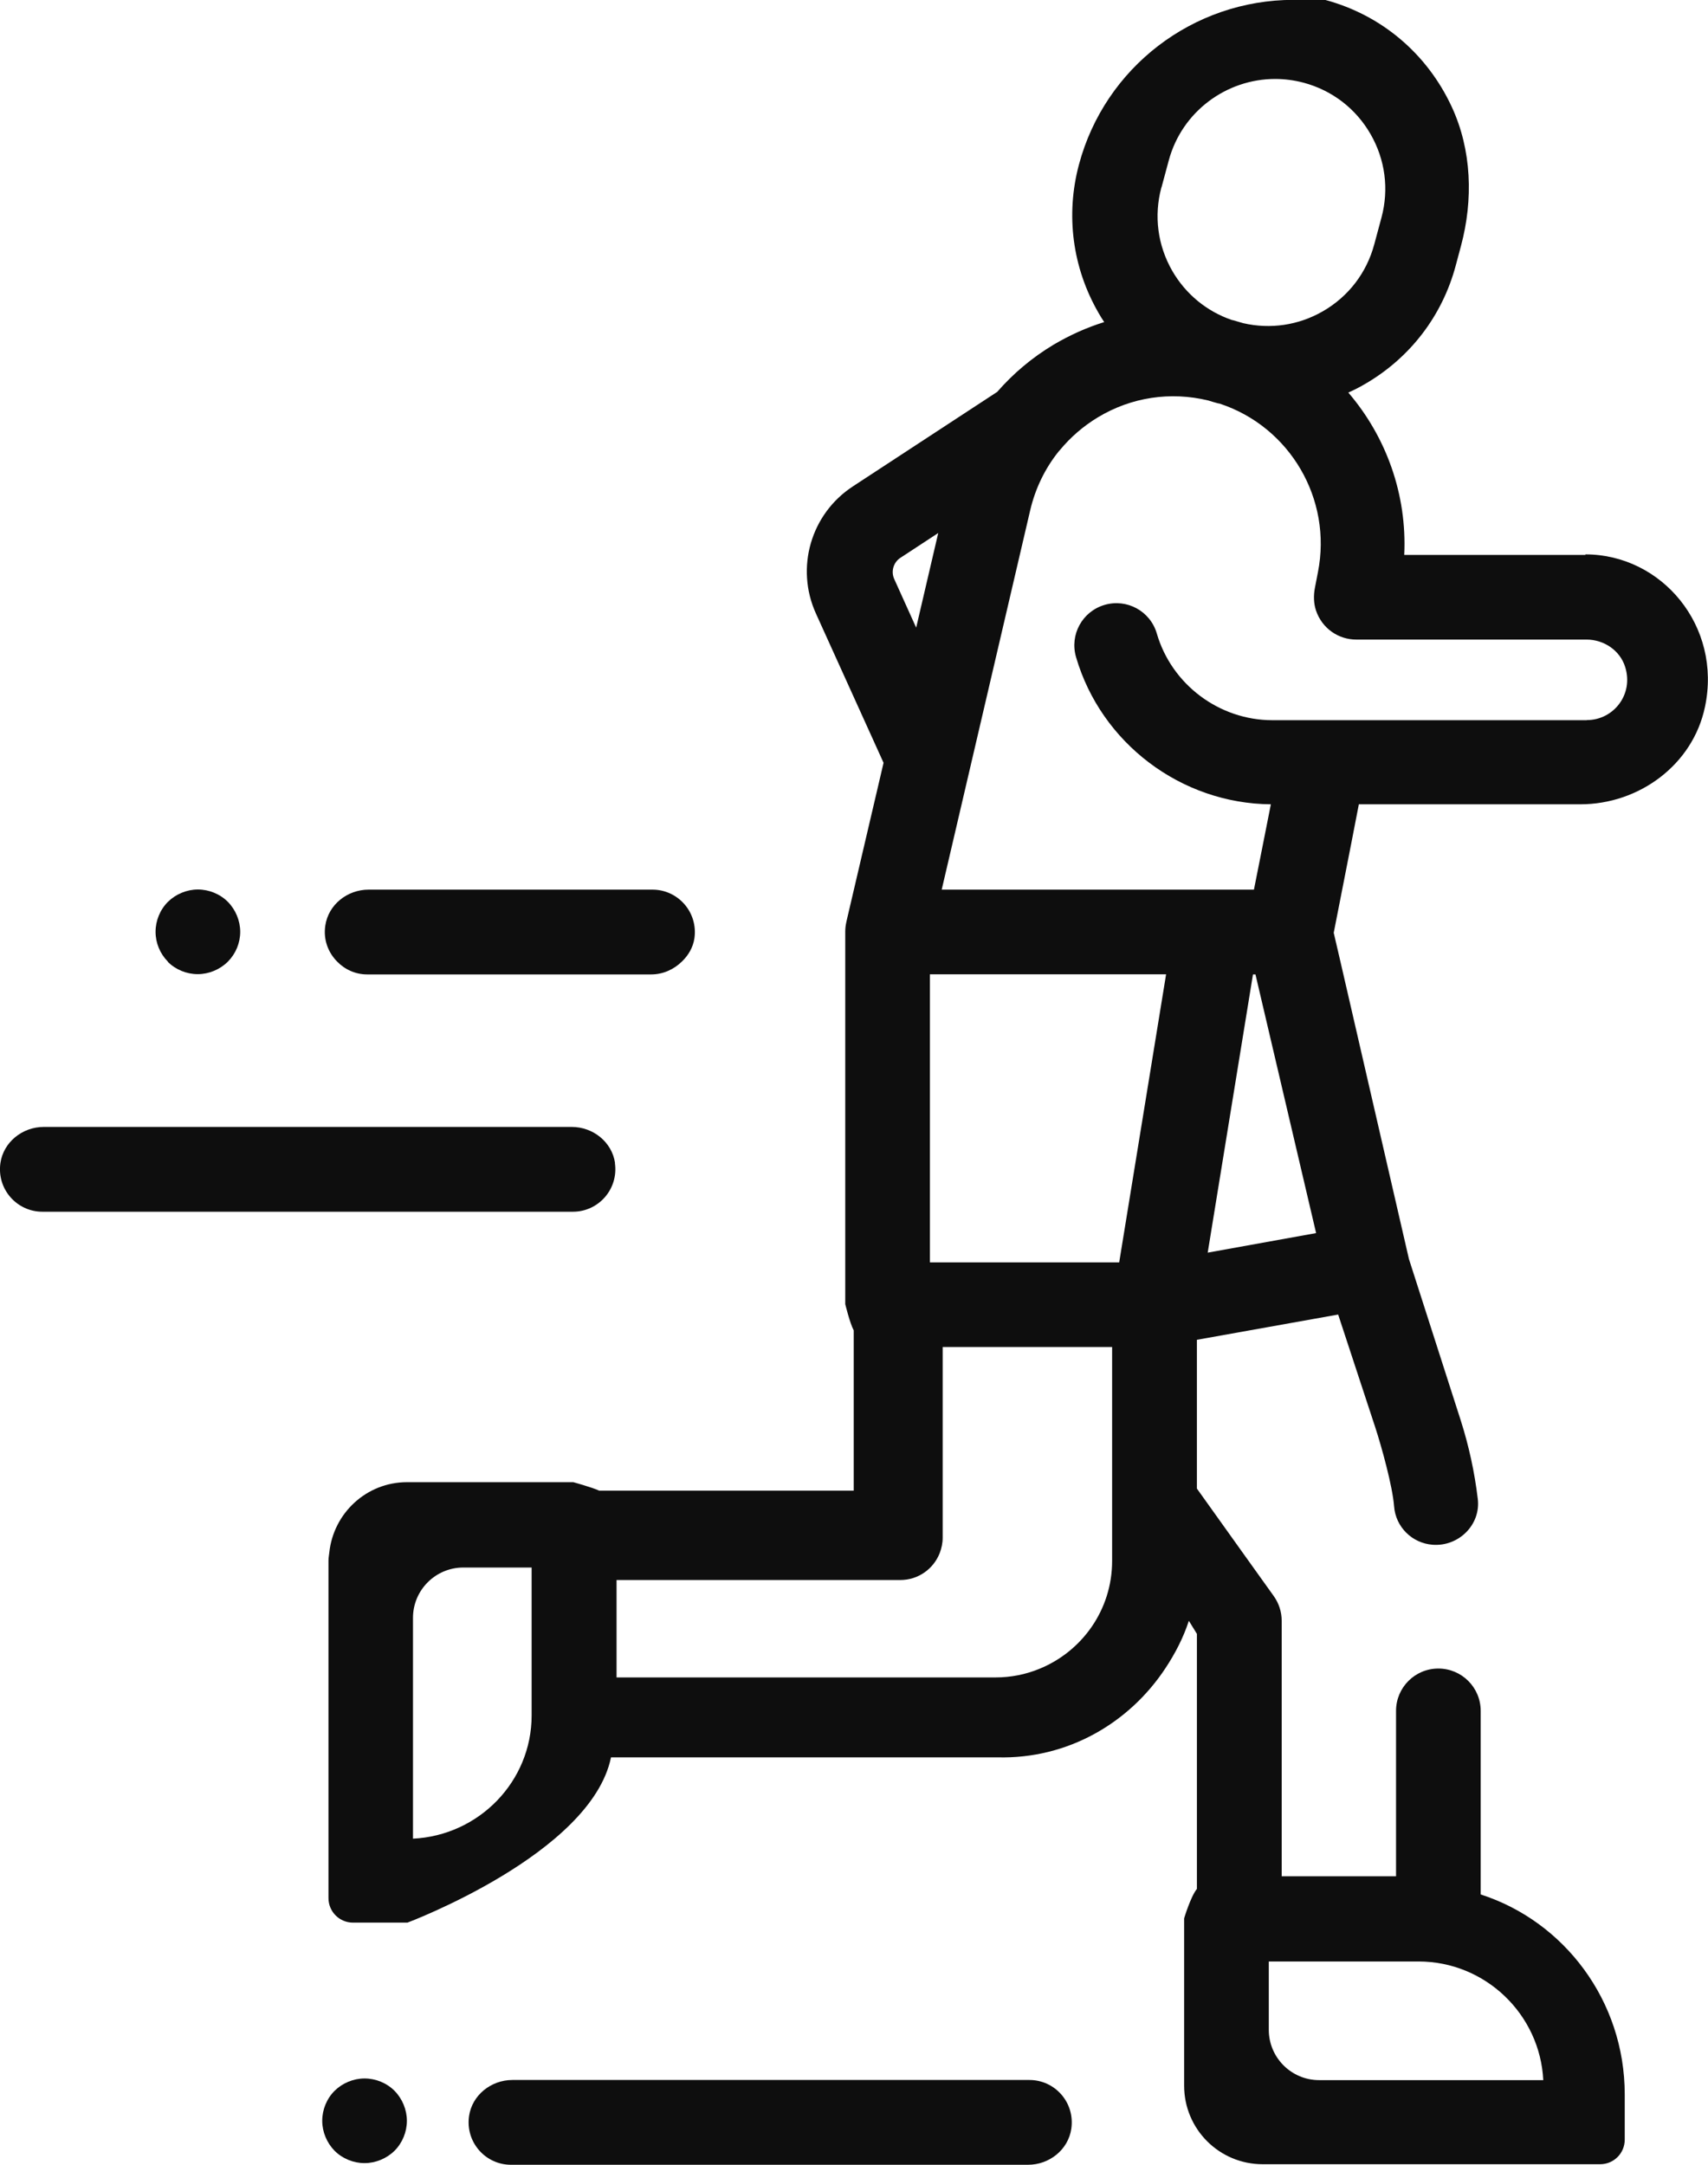
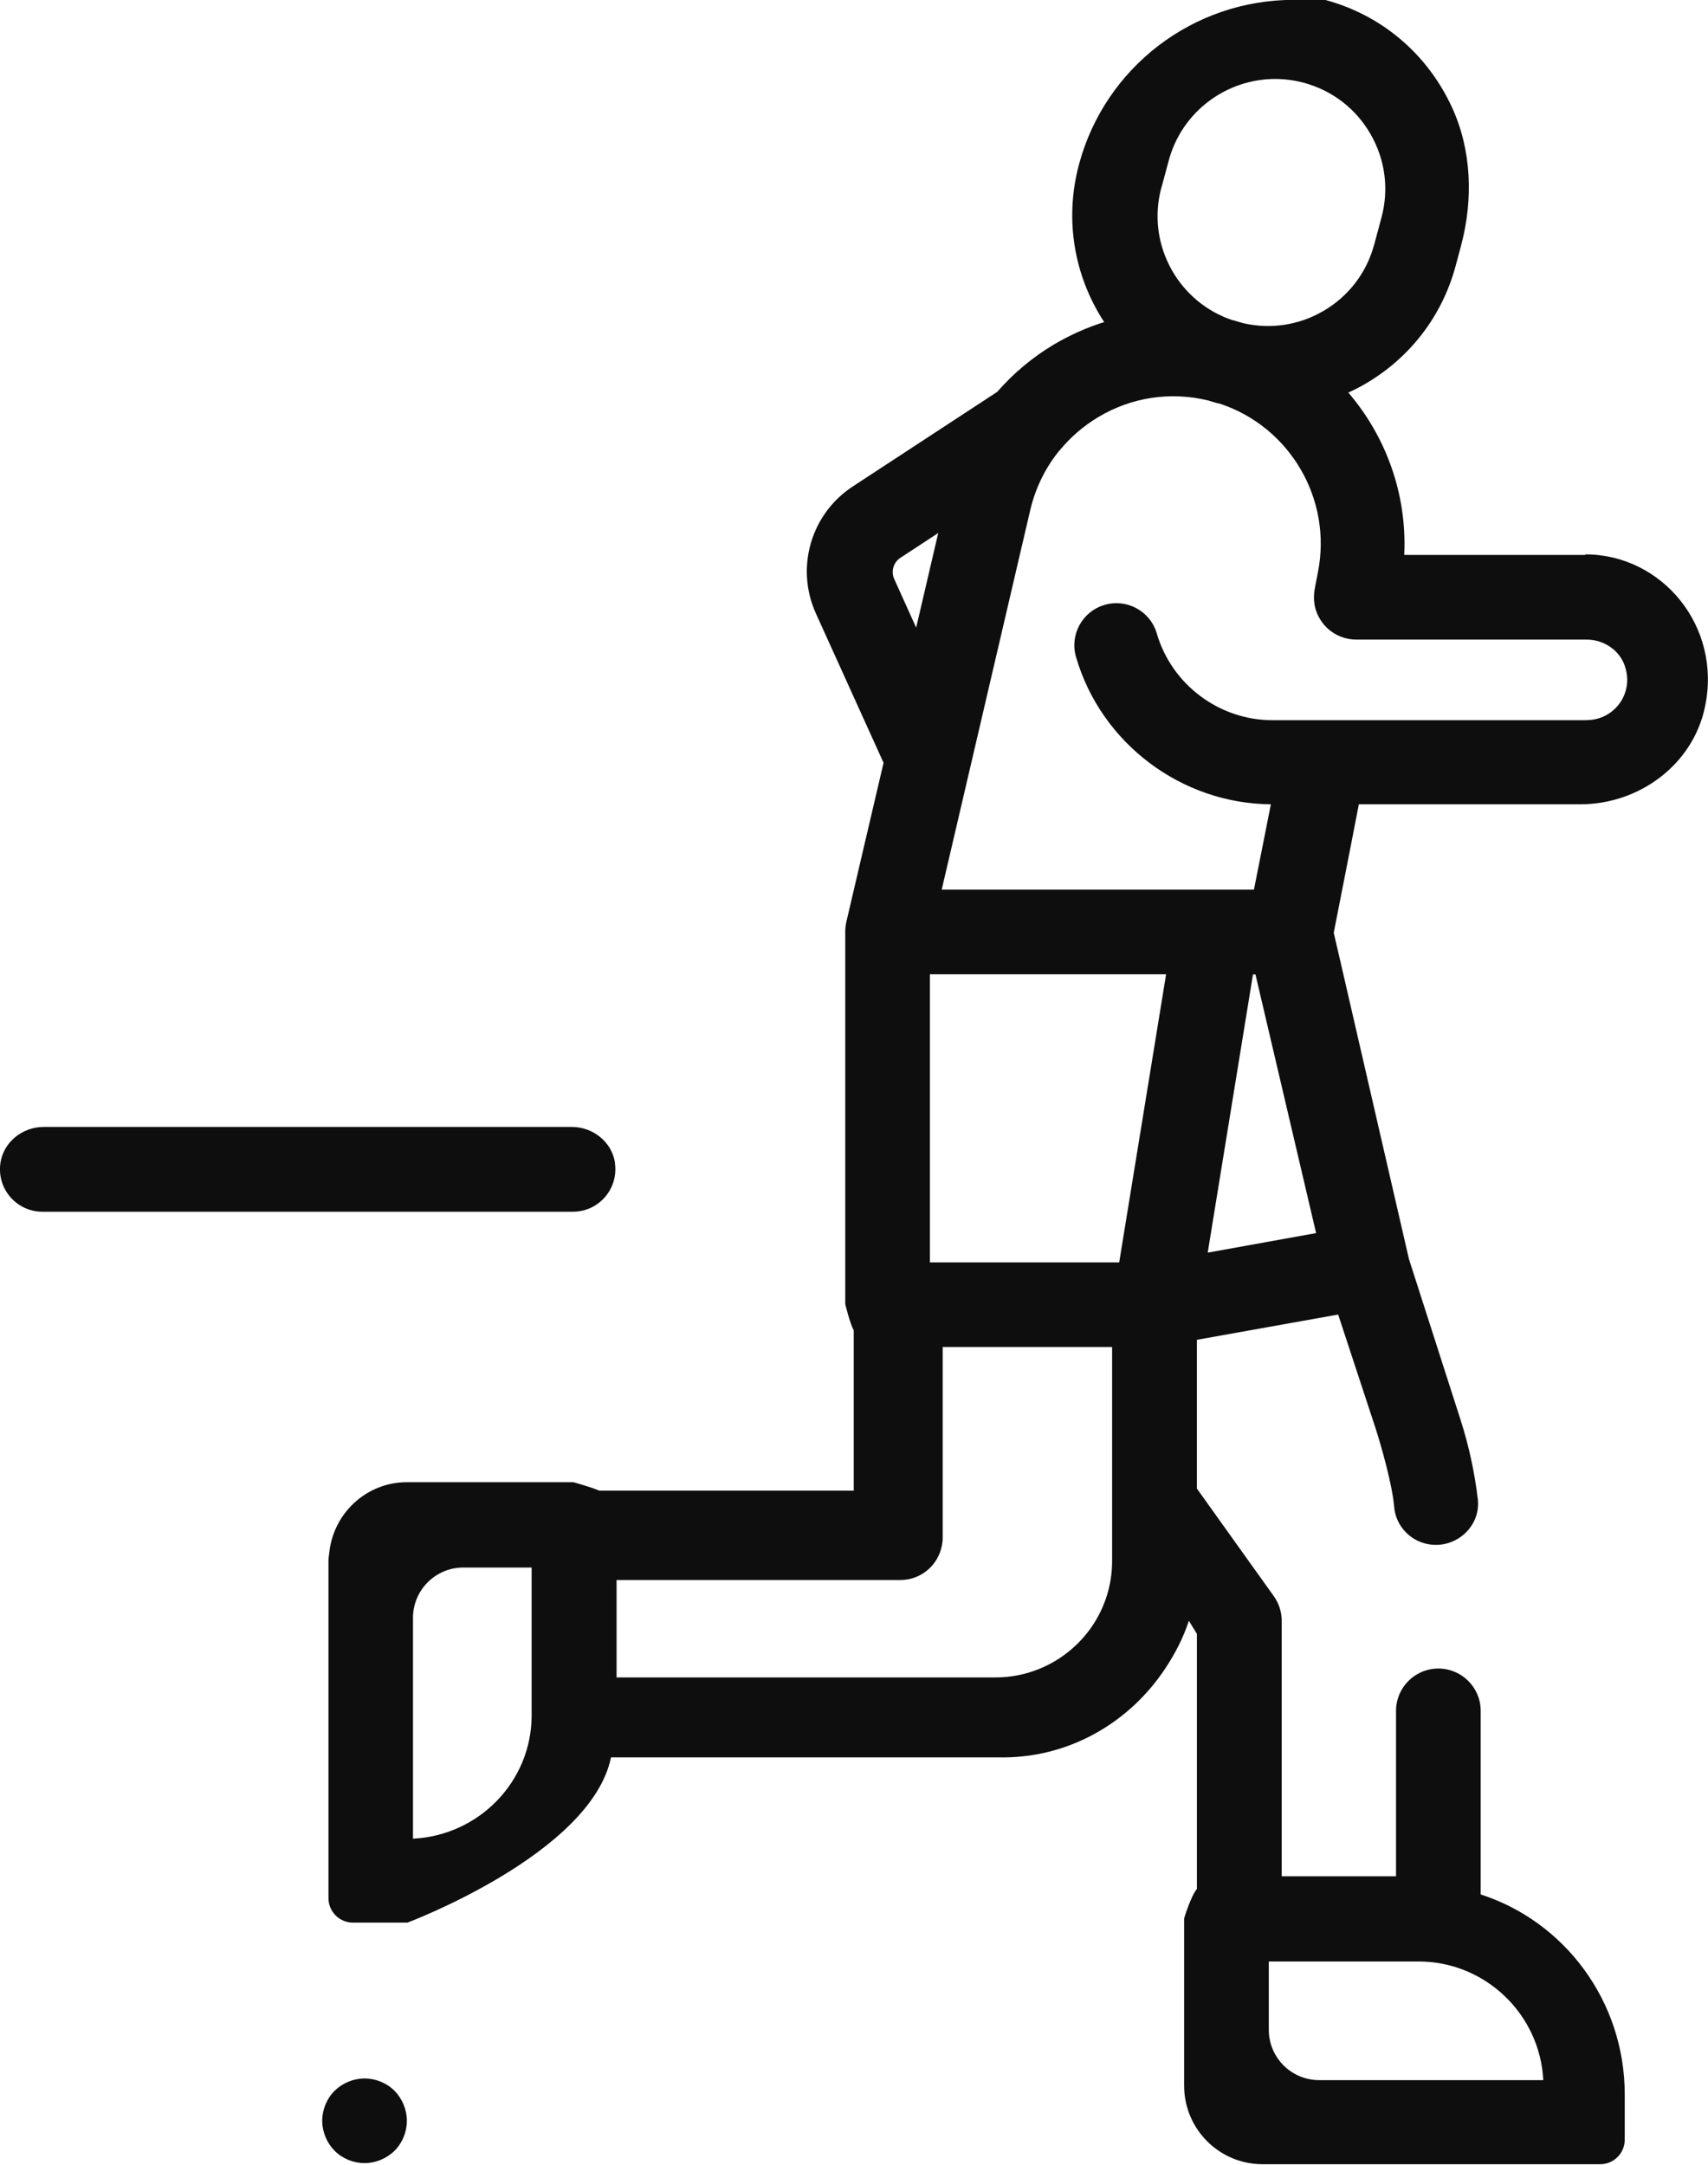
<svg xmlns="http://www.w3.org/2000/svg" id="Layer_2" data-name="Layer 2" viewBox="0 0 123.08 156">
  <defs>
    <style>
      .cls-1 {
        fill: #0e0e0e;
      }
    </style>
  </defs>
  <g id="Initial">
    <g id="Trails-Line-Break">
      <path class="cls-1" d="M114.25,39.99h-13.06c.21-4.35-1.3-8.52-4.03-11.7.4-.18.8-.38,1.19-.61,3.25-1.88,5.58-4.91,6.55-8.54l.38-1.42c.89-3.32.78-6.91-.67-10.03-1.79-3.85-5.09-6.62-9.13-7.7h-2.26c-7.25,0-13.6,4.87-15.47,11.87-.97,3.63-.47,7.42,1.4,10.67.13.23.27.46.42.68-1.26.39-2.48.94-3.65,1.63-1.55.93-2.91,2.08-4.06,3.4l-10.4,6.81c-3.03,1.98-4.16,5.87-2.66,9.17l4.87,10.75-1.39,5.94-1.29,5.52s0,0,0,.01c-.05.22-.08.45-.08.68v26.86s.33,1.37.61,1.89v11.55h-18.34c-.52-.24-1.87-.61-1.87-.61h-11.98c-2.92,0-5.3,2.23-5.6,5.07-.02.19-.06.38-.06.58v24.32c0,.98.79,1.77,1.77,1.77h3.92s13.24-4.96,14.67-11.91h27.85c5.07.13,9.5-2.48,12.1-6.42.7-1.06,1.29-2.19,1.69-3.42l.58.94v18.38c-.45.55-.92,2.12-.92,2.12v12.06c0,3.13,2.53,5.66,5.66,5.66h24.32c.98,0,1.77-.79,1.77-1.77v-3.26c0-6.75-4.37-12.48-10.38-14.41v-13.23c0-1.69-1.37-3.05-3.05-3.05h0c-1.69,0-3.05,1.37-3.05,3.05v11.92h-8.24v-18.42c0-.63-.2-1.25-.57-1.77l-2.24-3.13-3.3-4.62v-10.72l10.18-1.82,2.68,8.15c.45,1.38,1.24,4.23,1.35,5.67.11,1.49,1.3,2.66,2.78,2.77,1.87.14,3.48-1.44,3.25-3.31-.23-1.92-.64-3.81-1.23-5.66l-3.73-11.62-4.95-21.49-.47-2.02,1.24-6.32.57-2.94h15.96c4.25,0,8.11-2.86,8.98-7.01,1.24-5.83-3.11-11-8.62-11ZM38.31,120.27v3.35c0,4.75-3.79,8.65-8.55,8.88v-15.91c0-2.01,1.63-3.63,3.63-3.63h4.92v7.31ZM91.43,141.35h10.79c4.81,0,8.75,3.8,8.99,8.55h-16.15c-2.01,0-3.63-1.63-3.63-3.63v-4.92ZM83.7,13.5l.52-1.93c.95-3.54,4.17-5.88,7.67-5.88.68,0,1.37.09,2.05.27,2.05.55,3.76,1.86,4.82,3.7,1.06,1.84,1.34,3.97.79,6.02l-.52,1.93c-.55,2.05-1.86,3.76-3.7,4.82-1.75,1.01-3.78,1.31-5.74.86-.24-.07-.47-.14-.72-.21-.03,0-.07-.02-.1-.02-1.81-.62-3.32-1.86-4.29-3.53-1.06-1.84-1.34-3.97-.79-6.02ZM64.88,40.2l2.73-1.79-1.59,6.82-1.58-3.5c-.25-.55-.06-1.2.44-1.53ZM80.14,111.92v.57c0,3.52-2.17,6.52-5.24,7.77-.97.4-2.04.62-3.15.62h-27.32v-7.02h20.45c1.3,0,2.4-.81,2.84-1.95.13-.34.21-.71.21-1.1v-13.74h12.21v14.84ZM80.64,90.97h-13.63v-20.76h17.02l-3.38,20.76ZM87.03,90.26l3.26-20.04h.18l4.37,18.64-7.82,1.41ZM114.34,51.9h-22.65c-3.83,0-7.26-2.57-8.33-6.25-.47-1.61-2.15-2.53-3.76-2.06-1.61.47-2.53,2.15-2.06,3.76,1.81,6.21,7.58,10.56,14.04,10.61l-.59,2.98-.63,3.17h-22.5l.74-3.17,5.64-24.18c.37-1.57,1.07-3.01,2.05-4.23.03-.03.06-.07.09-.1.76-.92,1.68-1.72,2.74-2.36,2.41-1.45,5.22-1.87,7.95-1.21.22.07.45.14.68.2.05.01.1.02.15.03,5.04,1.66,8.12,6.87,7.07,12.15l-.22,1.14c-.1.53-.09,1.09.08,1.61.44,1.3,1.62,2.1,2.91,2.1h16.59c1.25,0,2.41.78,2.78,1.97.63,1.99-.85,3.83-2.75,3.83Z" />
-       <path class="cls-1" d="M74.18,149.89h-37.26c-1.53,0-2.9,1.09-3.12,2.6-.27,1.89,1.19,3.51,3.02,3.51h37.26c1.53,0,2.9-1.08,3.12-2.6.27-1.89-1.18-3.51-3.02-3.51Z" />
      <path class="cls-1" d="M26.27,149.78c-.8,0-1.59.33-2.16.89-.57.57-.89,1.36-.89,2.16s.33,1.59.89,2.16c.57.57,1.36.89,2.16.89s1.59-.33,2.16-.89c.57-.57.89-1.36.89-2.16s-.33-1.59-.89-2.16c-.57-.57-1.36-.89-2.16-.89Z" />
-       <path class="cls-1" d="M12.09,69.31c.57.57,1.36.89,2.16.89s1.59-.33,2.16-.89c0,0,.01-.01.02-.02.56-.57.88-1.34.88-2.14s-.33-1.59-.89-2.16c-.57-.57-1.36-.89-2.16-.89s-1.59.33-2.16.89c-.57.57-.89,1.36-.89,2.16s.32,1.57.88,2.14c0,0,.01.01.02.02Z" />
      <path class="cls-1" d="M44.32,83.81c-.22-1.51-1.58-2.6-3.12-2.6H3.15c-1.53,0-2.9,1.09-3.12,2.6-.27,1.89,1.19,3.51,3.02,3.51h38.24c1.83,0,3.29-1.62,3.02-3.51Z" />
-       <path class="cls-1" d="M26.46,70.22h20.46c.86,0,1.64-.36,2.22-.93.46-.44.8-1.01.9-1.67.27-1.89-1.19-3.51-3.02-3.51h-20.46c-1.53,0-2.9,1.08-3.12,2.6-.15,1.01.21,1.93.85,2.58.55.57,1.32.93,2.17.93Z" />
    </g>
  </g>
</svg>